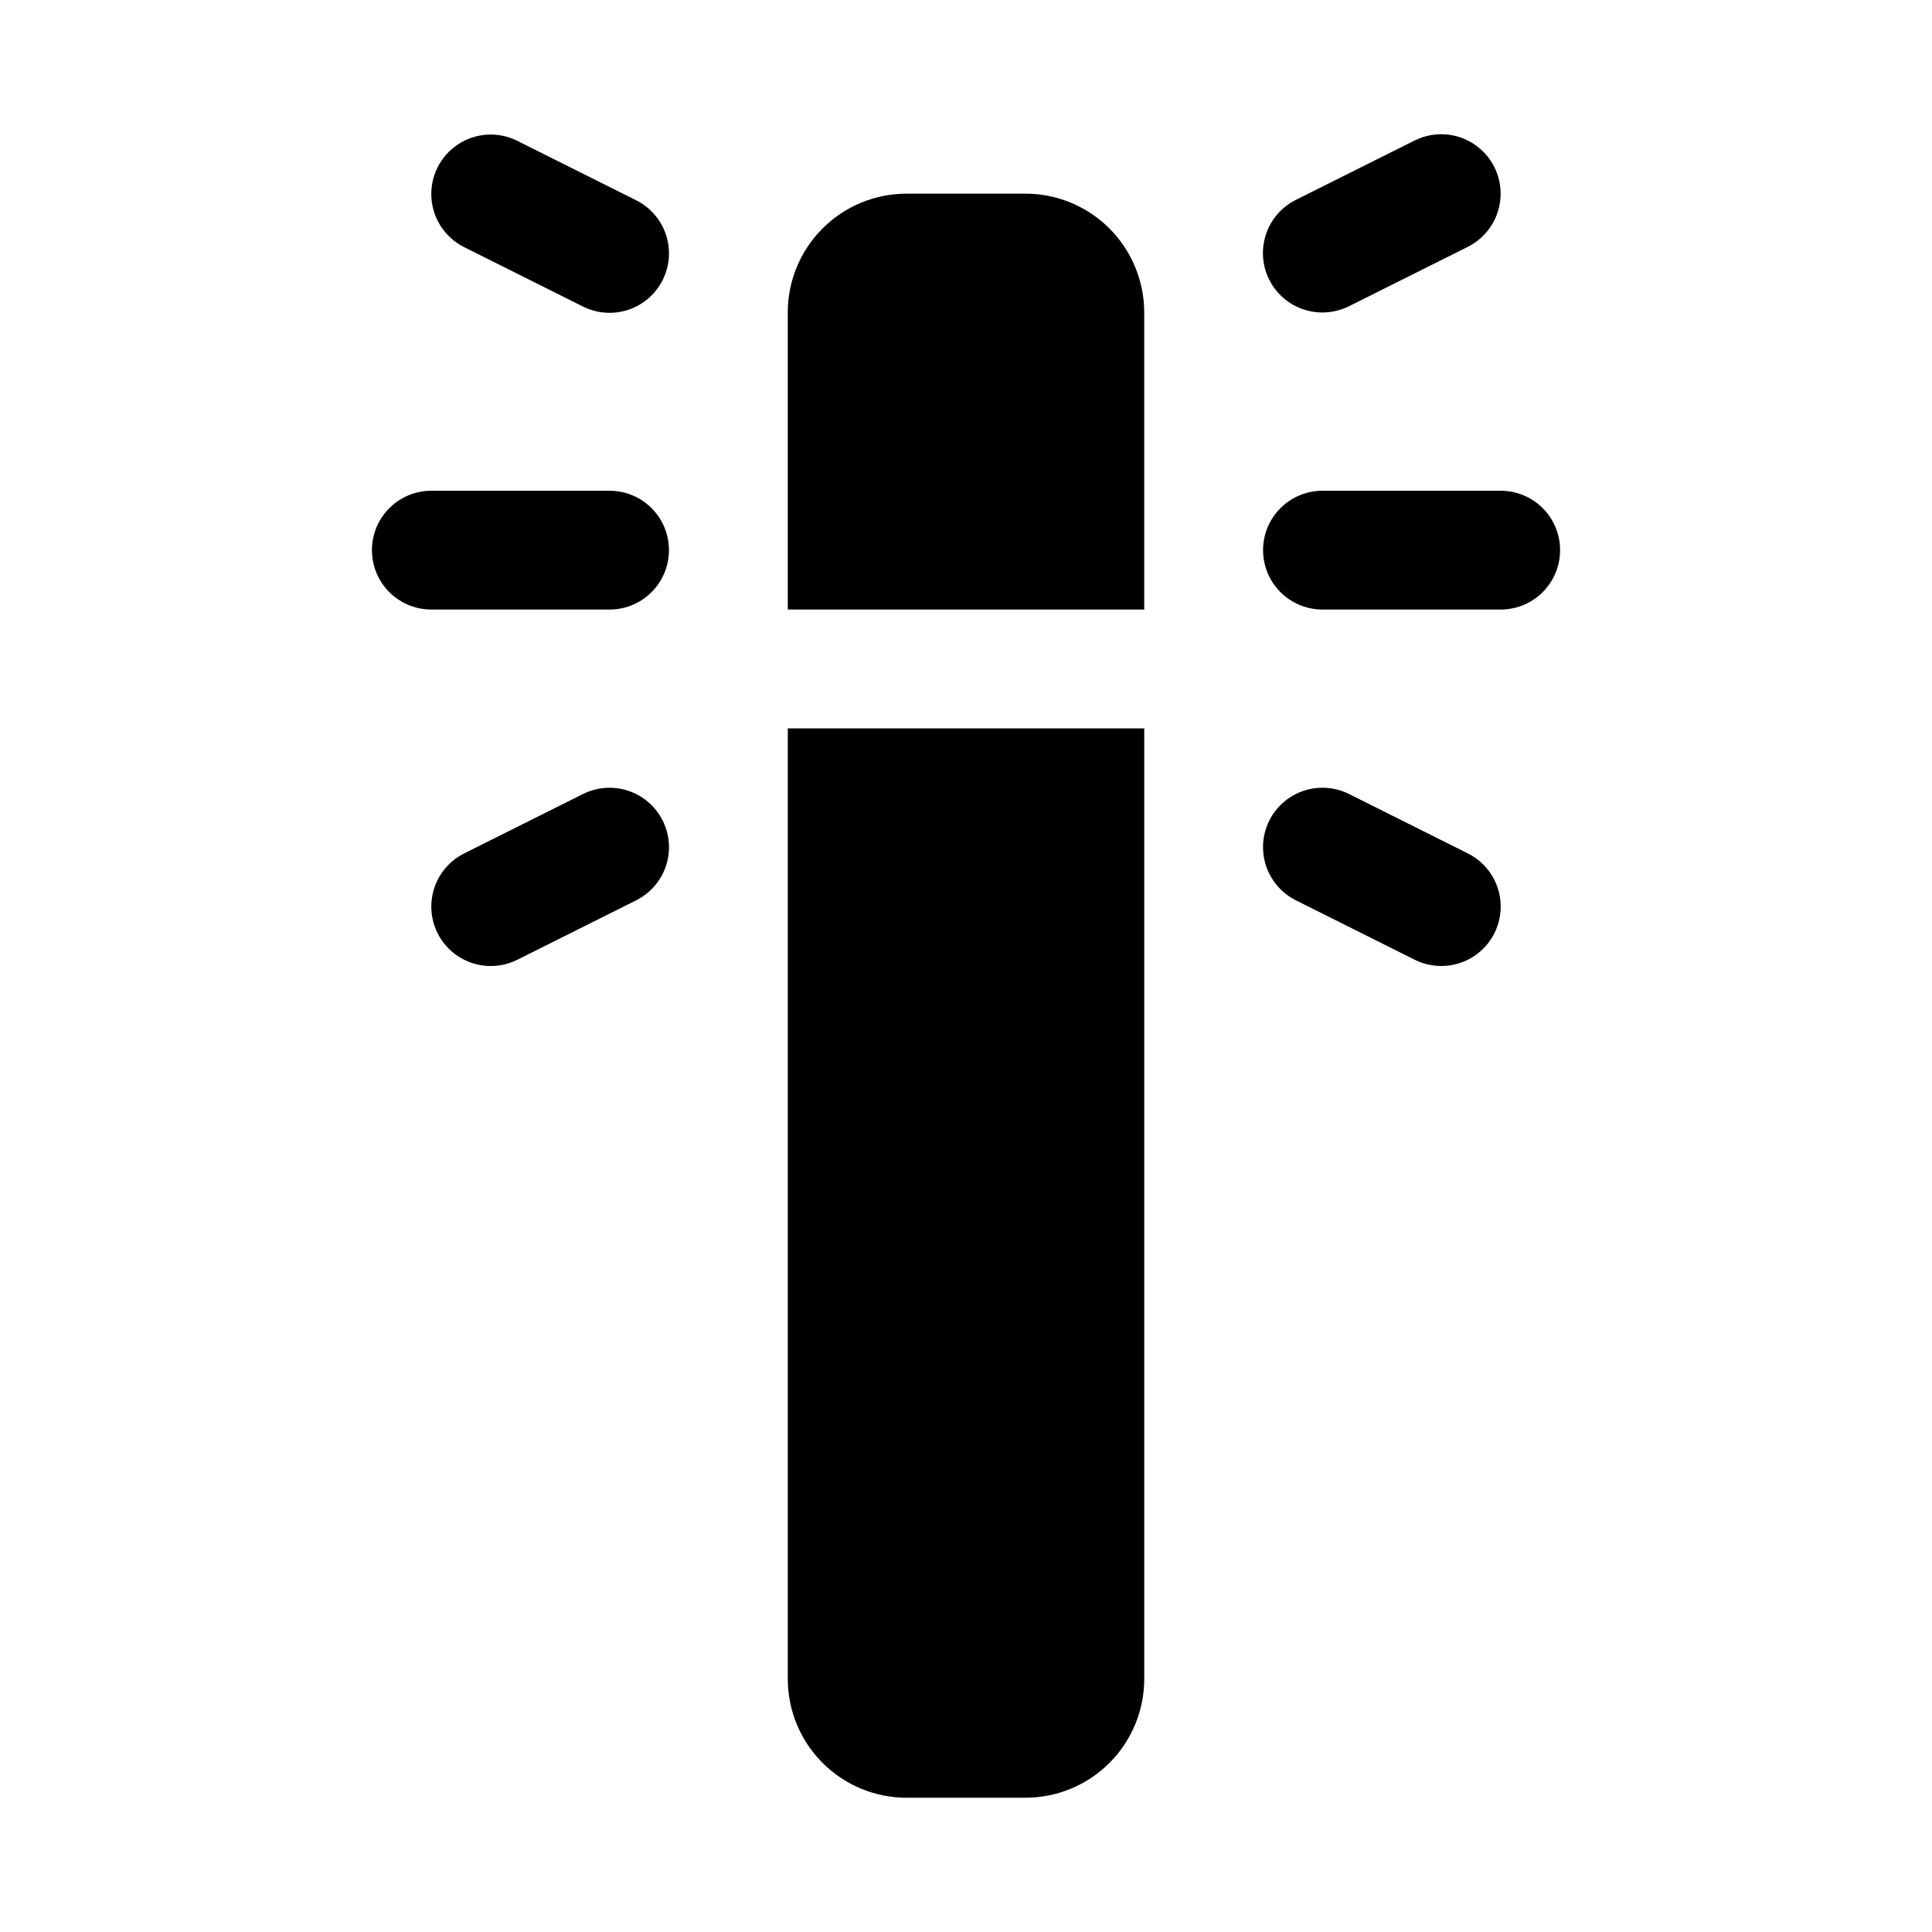
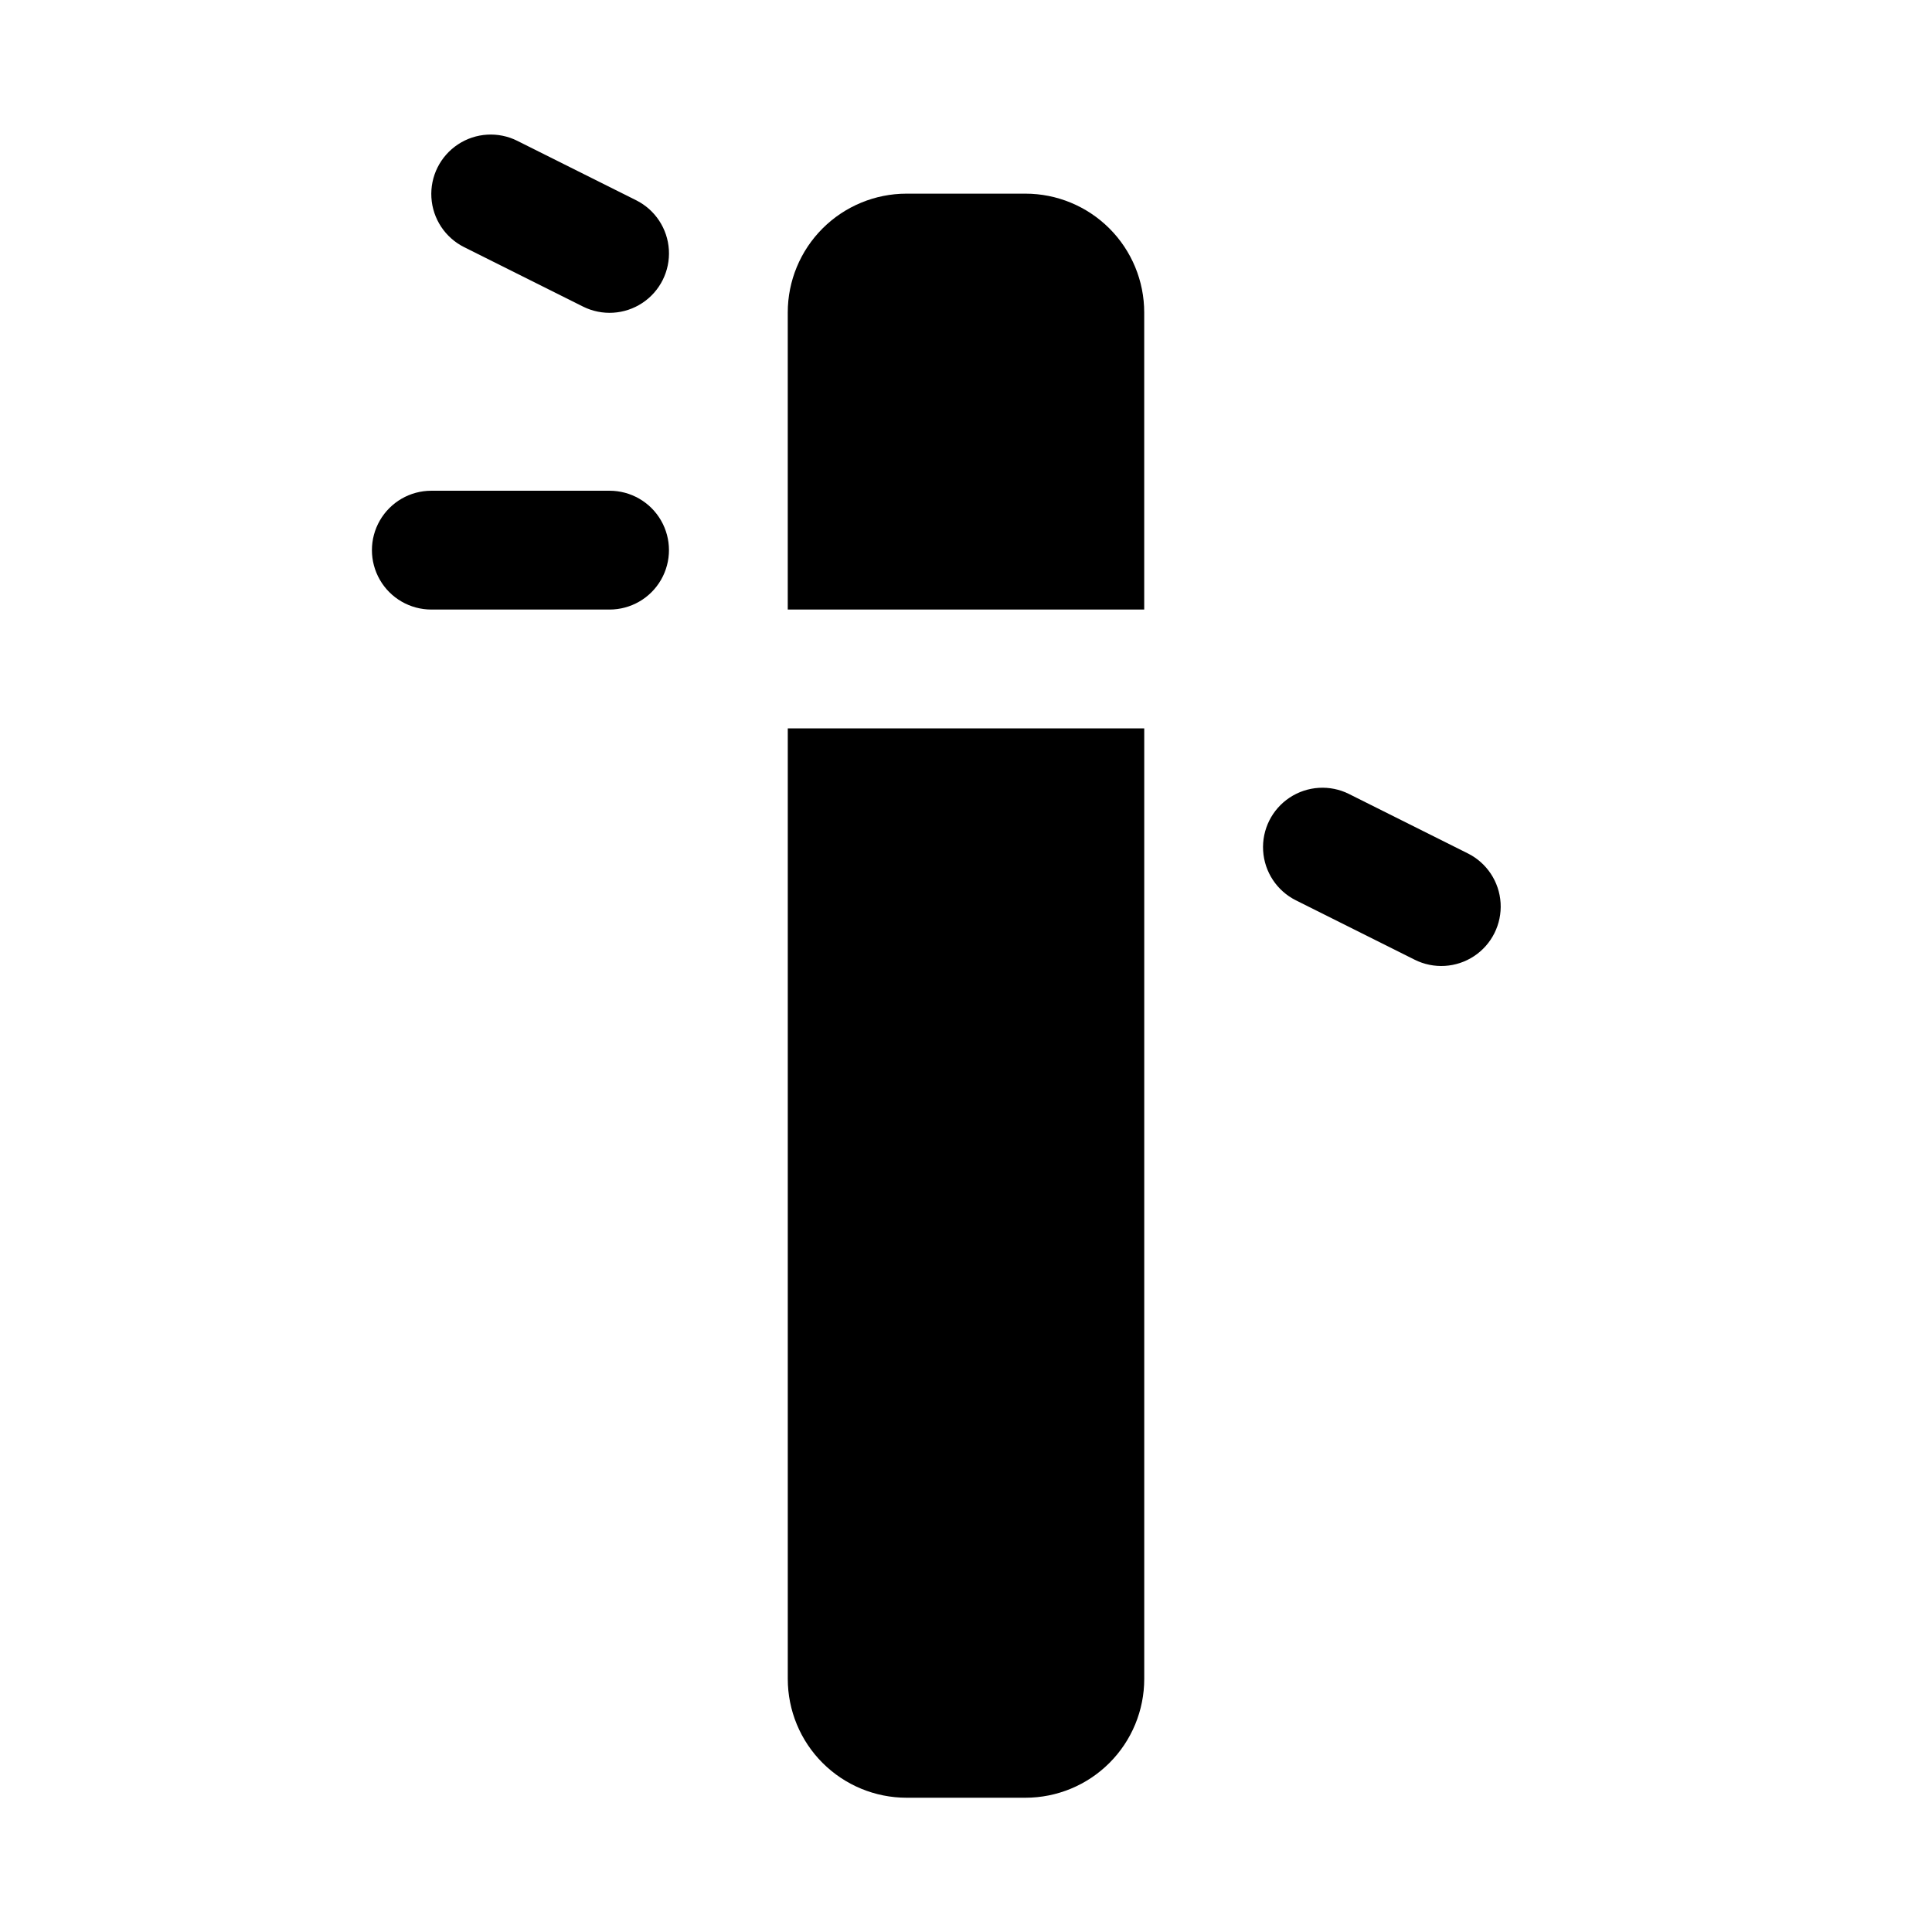
<svg xmlns="http://www.w3.org/2000/svg" fill="#000000" width="800px" height="800px" version="1.1" viewBox="144 144 512 512">
  <g>
    <path d="m352.77 588.93c0 8.352 3.316 16.363 9.223 22.266 5.906 5.906 13.914 9.223 22.266 9.223h31.488c8.352 0 16.359-3.316 22.266-9.223 5.906-5.902 9.223-13.914 9.223-22.266v-251.9h-94.465z" />
    <path d="m415.74 195.32h-31.488c-8.352 0-16.359 3.32-22.266 9.223-5.906 5.906-9.223 13.914-9.223 22.266v78.719h94.465v-78.719c0-8.352-3.316-16.359-9.223-22.266-5.906-5.902-13.914-9.223-22.266-9.223z" />
-     <path d="m541.7 274.05h-47.234c-5.621 0-10.82 3-13.633 7.871-2.812 4.871-2.812 10.871 0 15.746 2.812 4.871 8.012 7.871 13.633 7.871h47.234c5.625 0 10.82-3 13.633-7.871 2.812-4.875 2.812-10.875 0-15.746-2.812-4.871-8.008-7.871-13.633-7.871z" />
-     <path d="m494.46 226.81c2.438 0 4.844-0.566 7.023-1.652l31.488-15.742c5.035-2.516 8.344-7.523 8.684-13.141 0.34-5.617-2.344-10.988-7.035-14.09-4.695-3.106-10.688-3.469-15.723-0.953l-31.488 15.742v0.004c-4.269 2.125-7.344 6.074-8.359 10.734s0.133 9.531 3.129 13.242c2.996 3.711 7.512 5.867 12.281 5.856z" />
    <path d="m532.99 370.16-31.488-15.742v-0.004c-5.035-2.512-11.027-2.148-15.723 0.953-4.695 3.102-7.375 8.473-7.035 14.09 0.34 5.617 3.648 10.625 8.684 13.141l31.488 15.742c5.035 2.516 11.027 2.152 15.723-0.949 4.691-3.102 7.375-8.473 7.035-14.09-0.34-5.617-3.648-10.625-8.684-13.141z" />
    <path d="m305.54 274.05h-47.234c-5.625 0-10.82 3-13.633 7.871-2.812 4.871-2.812 10.871 0 15.746 2.812 4.871 8.008 7.871 13.633 7.871h47.234c5.625 0 10.82-3 13.633-7.871 2.812-4.875 2.812-10.875 0-15.746-2.812-4.871-8.008-7.871-13.633-7.871z" />
    <path d="m267.01 209.5 31.488 15.742c5.035 2.516 11.027 2.152 15.723-0.949 4.695-3.102 7.379-8.473 7.039-14.09-0.34-5.617-3.652-10.629-8.688-13.141l-31.488-15.742v-0.004c-5.031-2.512-11.027-2.152-15.719 0.953-4.695 3.102-7.379 8.473-7.039 14.09 0.34 5.617 3.648 10.625 8.684 13.141z" />
-     <path d="m298.5 354.42-31.488 15.742v0.004c-5.035 2.516-8.344 7.523-8.684 13.141-0.34 5.617 2.344 10.988 7.039 14.09 4.691 3.102 10.688 3.465 15.719 0.949l31.488-15.742c5.035-2.516 8.348-7.523 8.688-13.141 0.34-5.617-2.344-10.988-7.039-14.09-4.695-3.102-10.688-3.465-15.723-0.953z" />
  </g>
</svg>